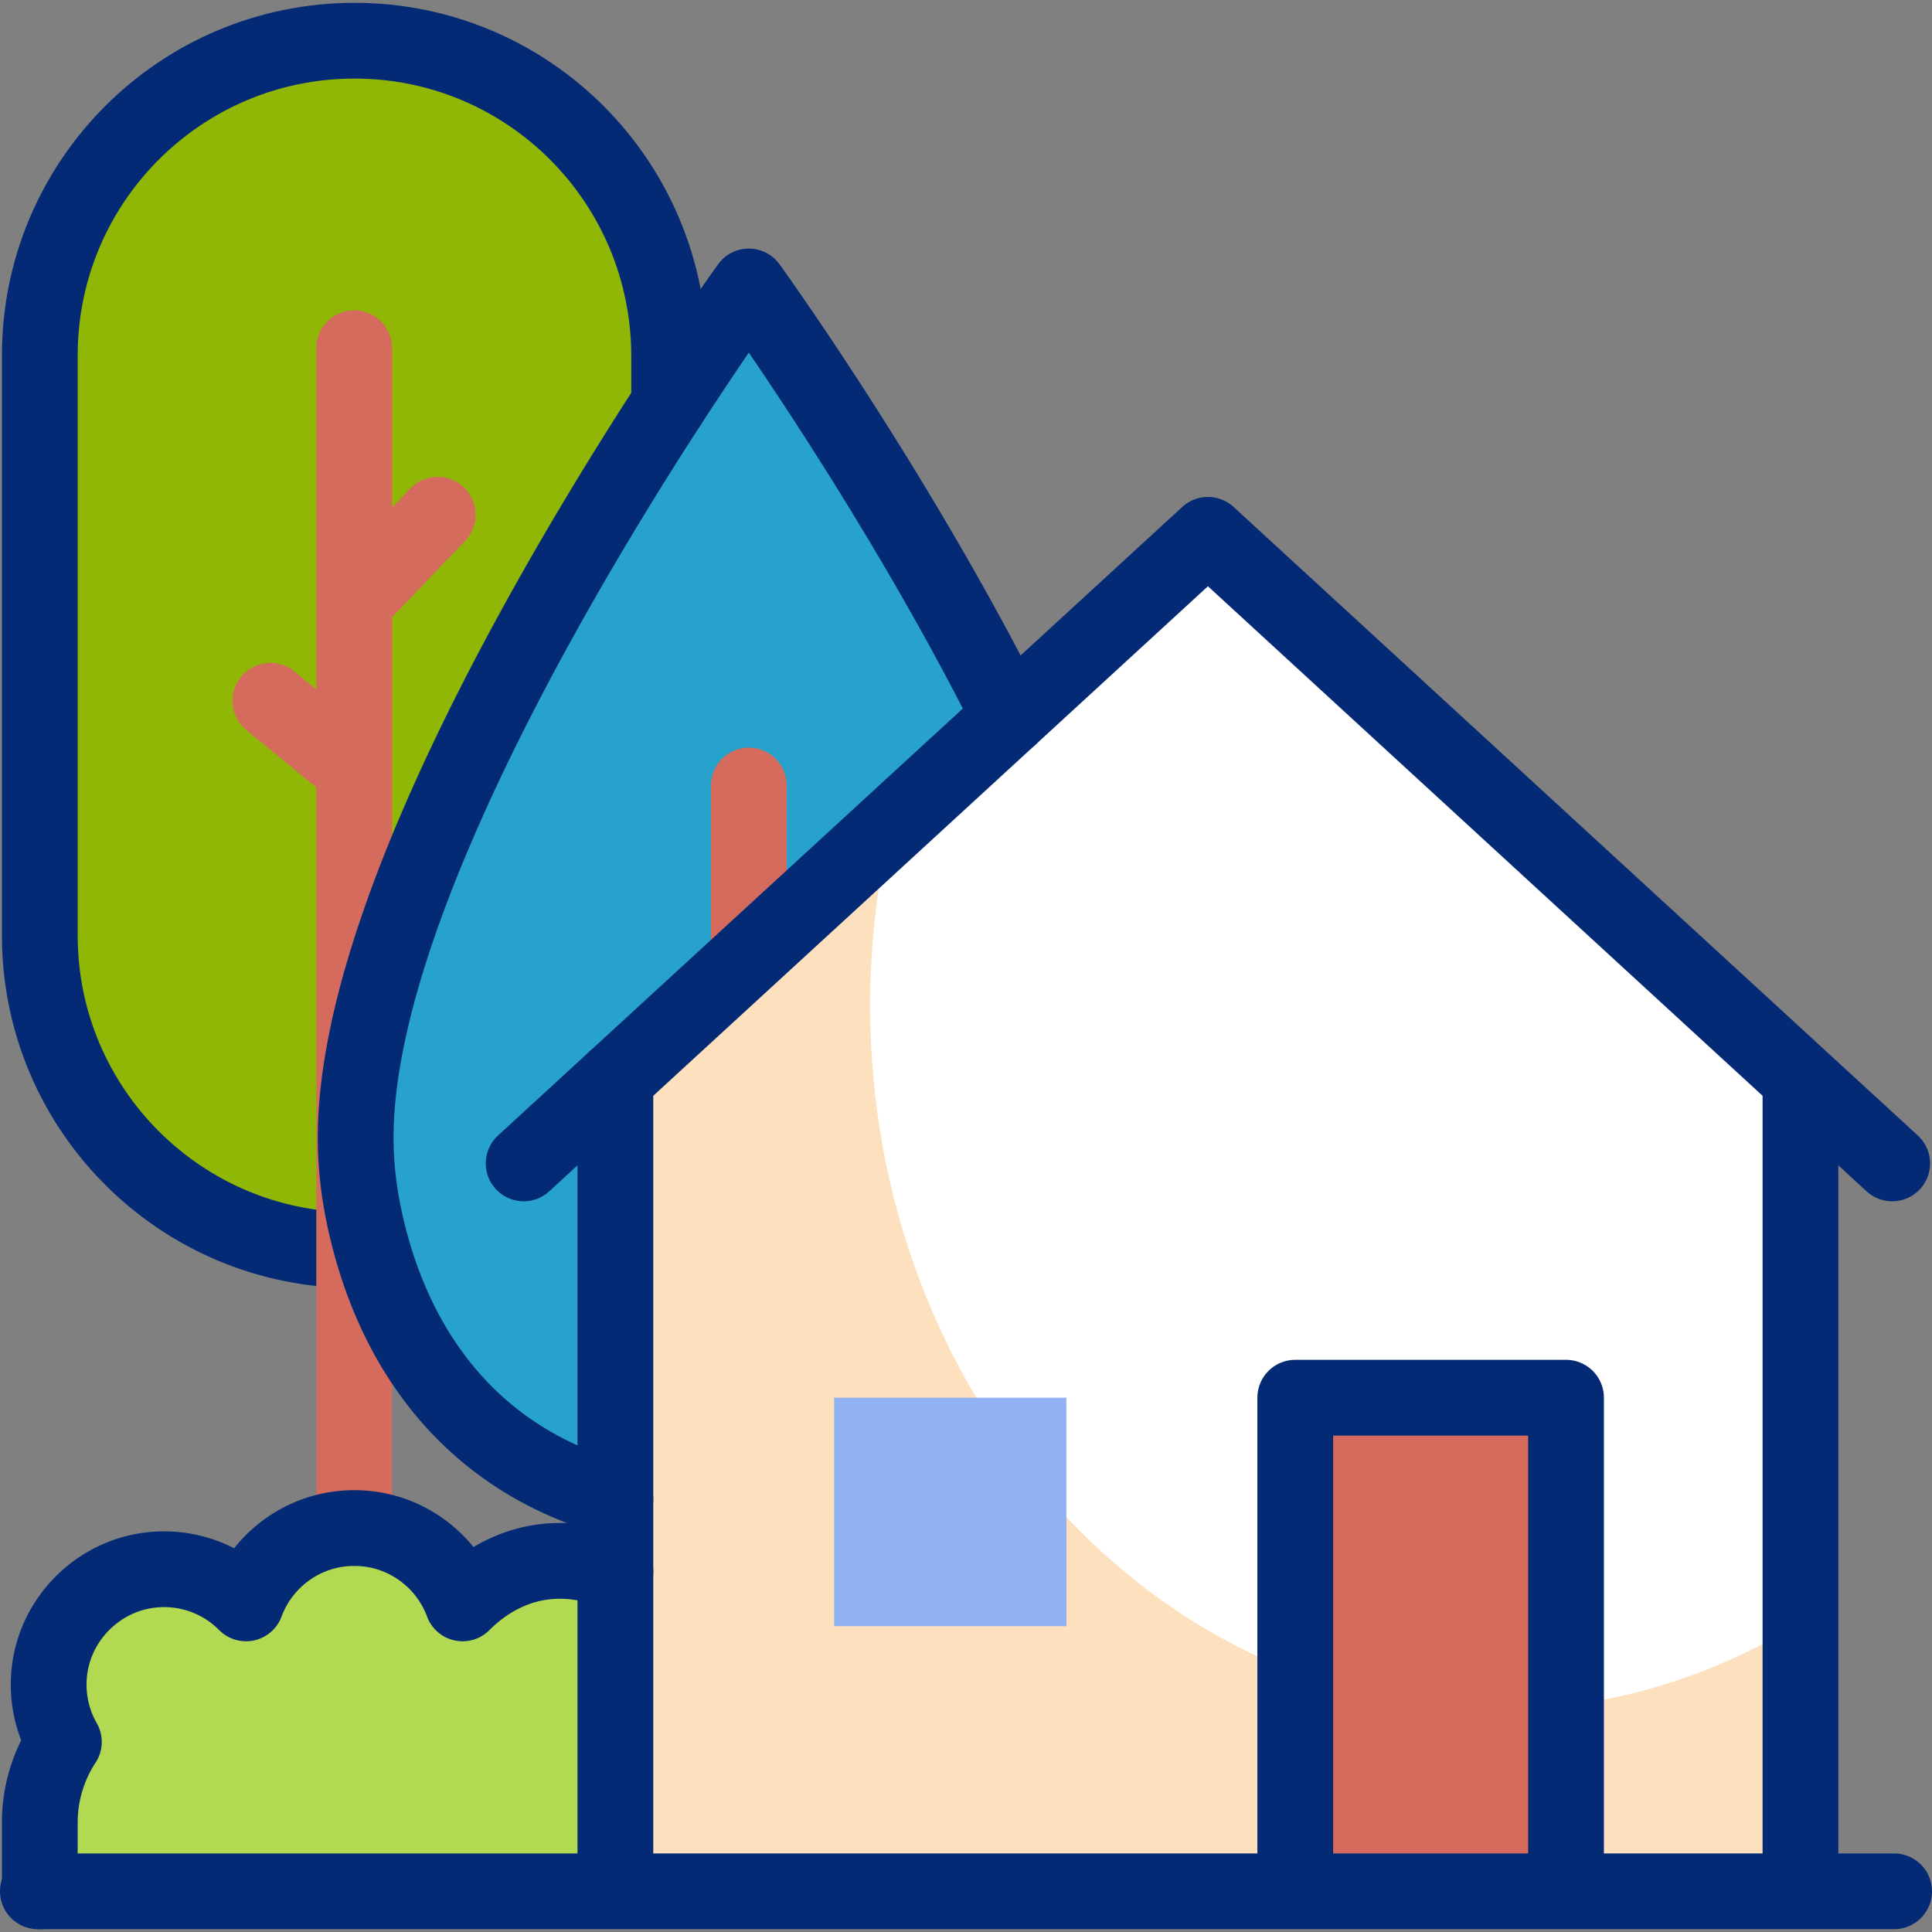
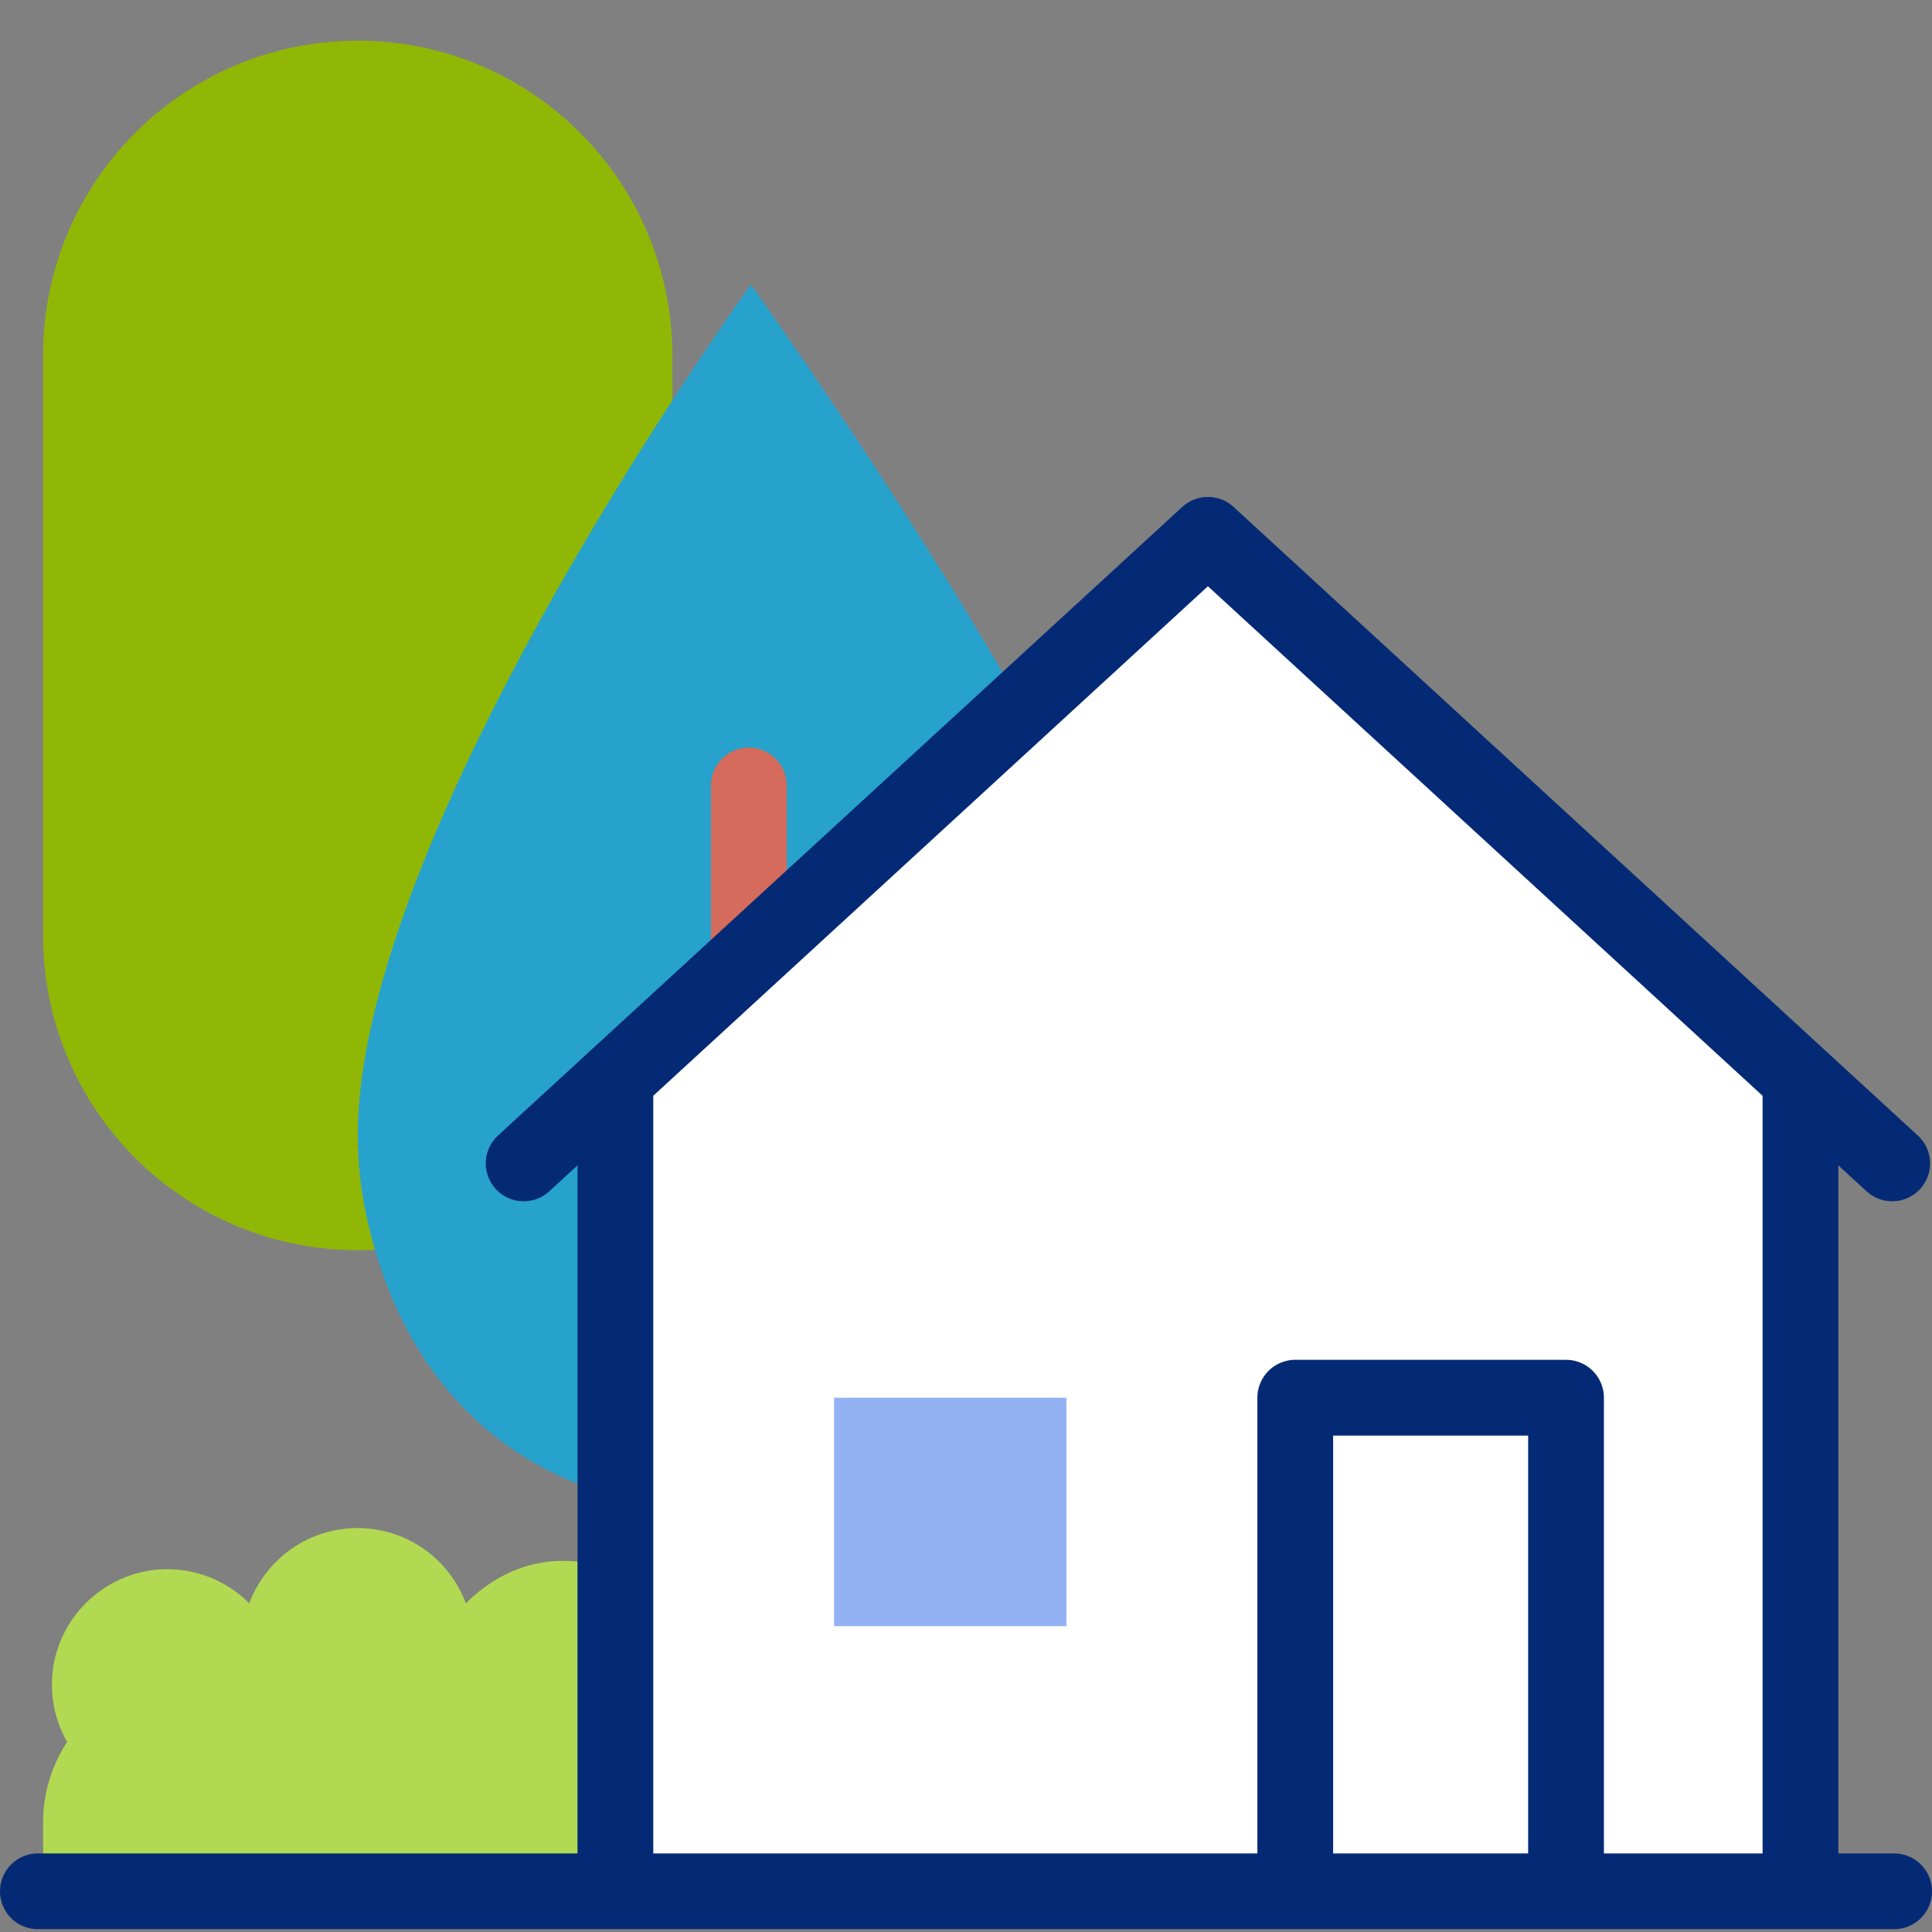
<svg xmlns="http://www.w3.org/2000/svg" version="1.1" width="512" height="512" x="0" y="0" viewBox="0 0 510 510" style="enable-background:new 0 0 512 512" xml:space="preserve" class="">
  <rect x="0" y="0" width="510" height="510" fill="#808080" stroke="none" />
  <g>
    <path d="M94.439 330.012c-45.877 0-83.067-37.19-83.067-83.067V93.81c0-45.876 37.19-83.066 83.067-83.066 45.876 0 83.067 37.19 83.067 83.325v144.409c-.001 46.042-27.709 91.534-83.067 91.534z" style="" fill="#91b706" data-original="#91b706" />
    <path d="M163.311 414.956c-20.553-8-34.413 2.325-40.339 8.299-4.302-11.61-15.473-19.887-28.58-19.887-13.107 0-24.278 8.276-28.58 19.887-5.926-5.974-14.307-9.509-23.505-8.958-15.013.898-27.298 12.926-28.498 27.918-.515 6.435.982 12.485 3.914 17.607a38.712 38.712 0 0 0-6.351 21.296v18.139h177.09l-25.151-84.301z" style="" fill="#b1d952" data-original="#b1d952" />
    <path d="M305.146 268.609c4.591 31.998 0 124.443-67.841 126.627-67.841 2.185-74.309 0-74.309 0-36.553-10.043-58.525-37.744-66.313-74.485-1.45-6.841-2.245-13.834-2.245-20.944 0-81.264 103.78-224.674 103.78-224.674s98.963 137.957 106.928 193.476z" style="" fill="#27a2cc" data-original="#27a2cc" class="" />
    <path d="m160.846 291.732 1.6 207.525h312.832V284.865L318.862 141.177z" style="" fill="#ffffff" data-original="#ffffff" class="" />
-     <path d="M475.28 428.264v70.99H162.45l-1.6-207.52 73.45-69.99c-3.01 14.02-4.61 28.65-4.61 43.71 0 102.65 74.16 185.86 165.64 185.86 28.99 0 56.25-8.36 79.95-23.05z" style="" fill="#fde0be" data-original="#fde0be" class="" />
-     <path d="M341.916 370.732h71.475v130.299h-71.475z" style="" fill="#d46b5c" data-original="#d46b5c" />
    <path d="M220.177 368.958h61.33v60.315h-61.33z" style="" fill="#93b2f4" data-original="#93b2f4" />
-     <path d="M93.574 330.012h0c-45.877 0-83.067-37.19-83.067-83.067V93.81c0-45.876 37.19-83.066 83.067-83.066h0c45.876 0 83.067 37.19 83.067 83.325v12.575" style="stroke-width:20;stroke-linecap:round;stroke-linejoin:round;stroke-miterlimit:10;" fill="none" stroke="#052a75" stroke-width="20" stroke-linecap="round" stroke-linejoin="round" stroke-miterlimit="10" data-original="#052a75" class="" />
-     <path d="M93.498 403.368V91.902M93.498 158.923l22.035-23.049M93.252 202.902l-21.875-17.92" style="stroke-width:20;stroke-linecap:round;stroke-linejoin:round;stroke-miterlimit:10;" fill="none" stroke="#d46b5c" stroke-width="20" stroke-linecap="round" stroke-linejoin="round" stroke-miterlimit="10" data-original="#d46b5c" class="" />
-     <path d="M162.446 414.956c-20.553-8-34.413 2.325-40.339 8.299-4.302-11.61-15.473-19.887-28.58-19.887-13.107 0-24.278 8.276-28.58 19.887-5.926-5.974-14.307-9.509-23.505-8.958-15.013.898-27.298 12.926-28.498 27.918-.515 6.435.982 12.485 3.914 17.607a38.712 38.712 0 0 0-6.351 21.296v18.139M162.446 395.722c-36.553-10.042-58.525-37.744-66.313-74.485-1.45-6.841-2.245-13.834-2.245-20.944 0-81.264 103.78-224.674 103.78-224.674s38.709 53.491 68.846 113.648" style="stroke-width:20;stroke-linecap:round;stroke-linejoin:round;stroke-miterlimit:10;" fill="none" stroke="#052a75" stroke-width="20" stroke-linecap="round" stroke-linejoin="round" stroke-miterlimit="10" data-original="#052a75" class="" />
    <path d="M197.669 207.355v40.28" style="stroke-width:20;stroke-linecap:round;stroke-linejoin:round;stroke-miterlimit:10;" fill="none" stroke="#d46b5c" stroke-width="20" stroke-linecap="round" stroke-linejoin="round" stroke-miterlimit="10" data-original="#d46b5c" class="" />
    <path d="M162.446 499.257V284.805M475.278 284.865v214.392M318.862 141.177 138.231 307.109l180.631-165.932 180.631 165.932M341.916 368.958h71.475v130.299h-71.475zM10 499.257h490" style="stroke-width:20;stroke-linecap:round;stroke-linejoin:round;stroke-miterlimit:10;" fill="none" stroke="#052a75" stroke-width="20" stroke-linecap="round" stroke-linejoin="round" stroke-miterlimit="10" data-original="#052a75" class="" />
  </g>
</svg>